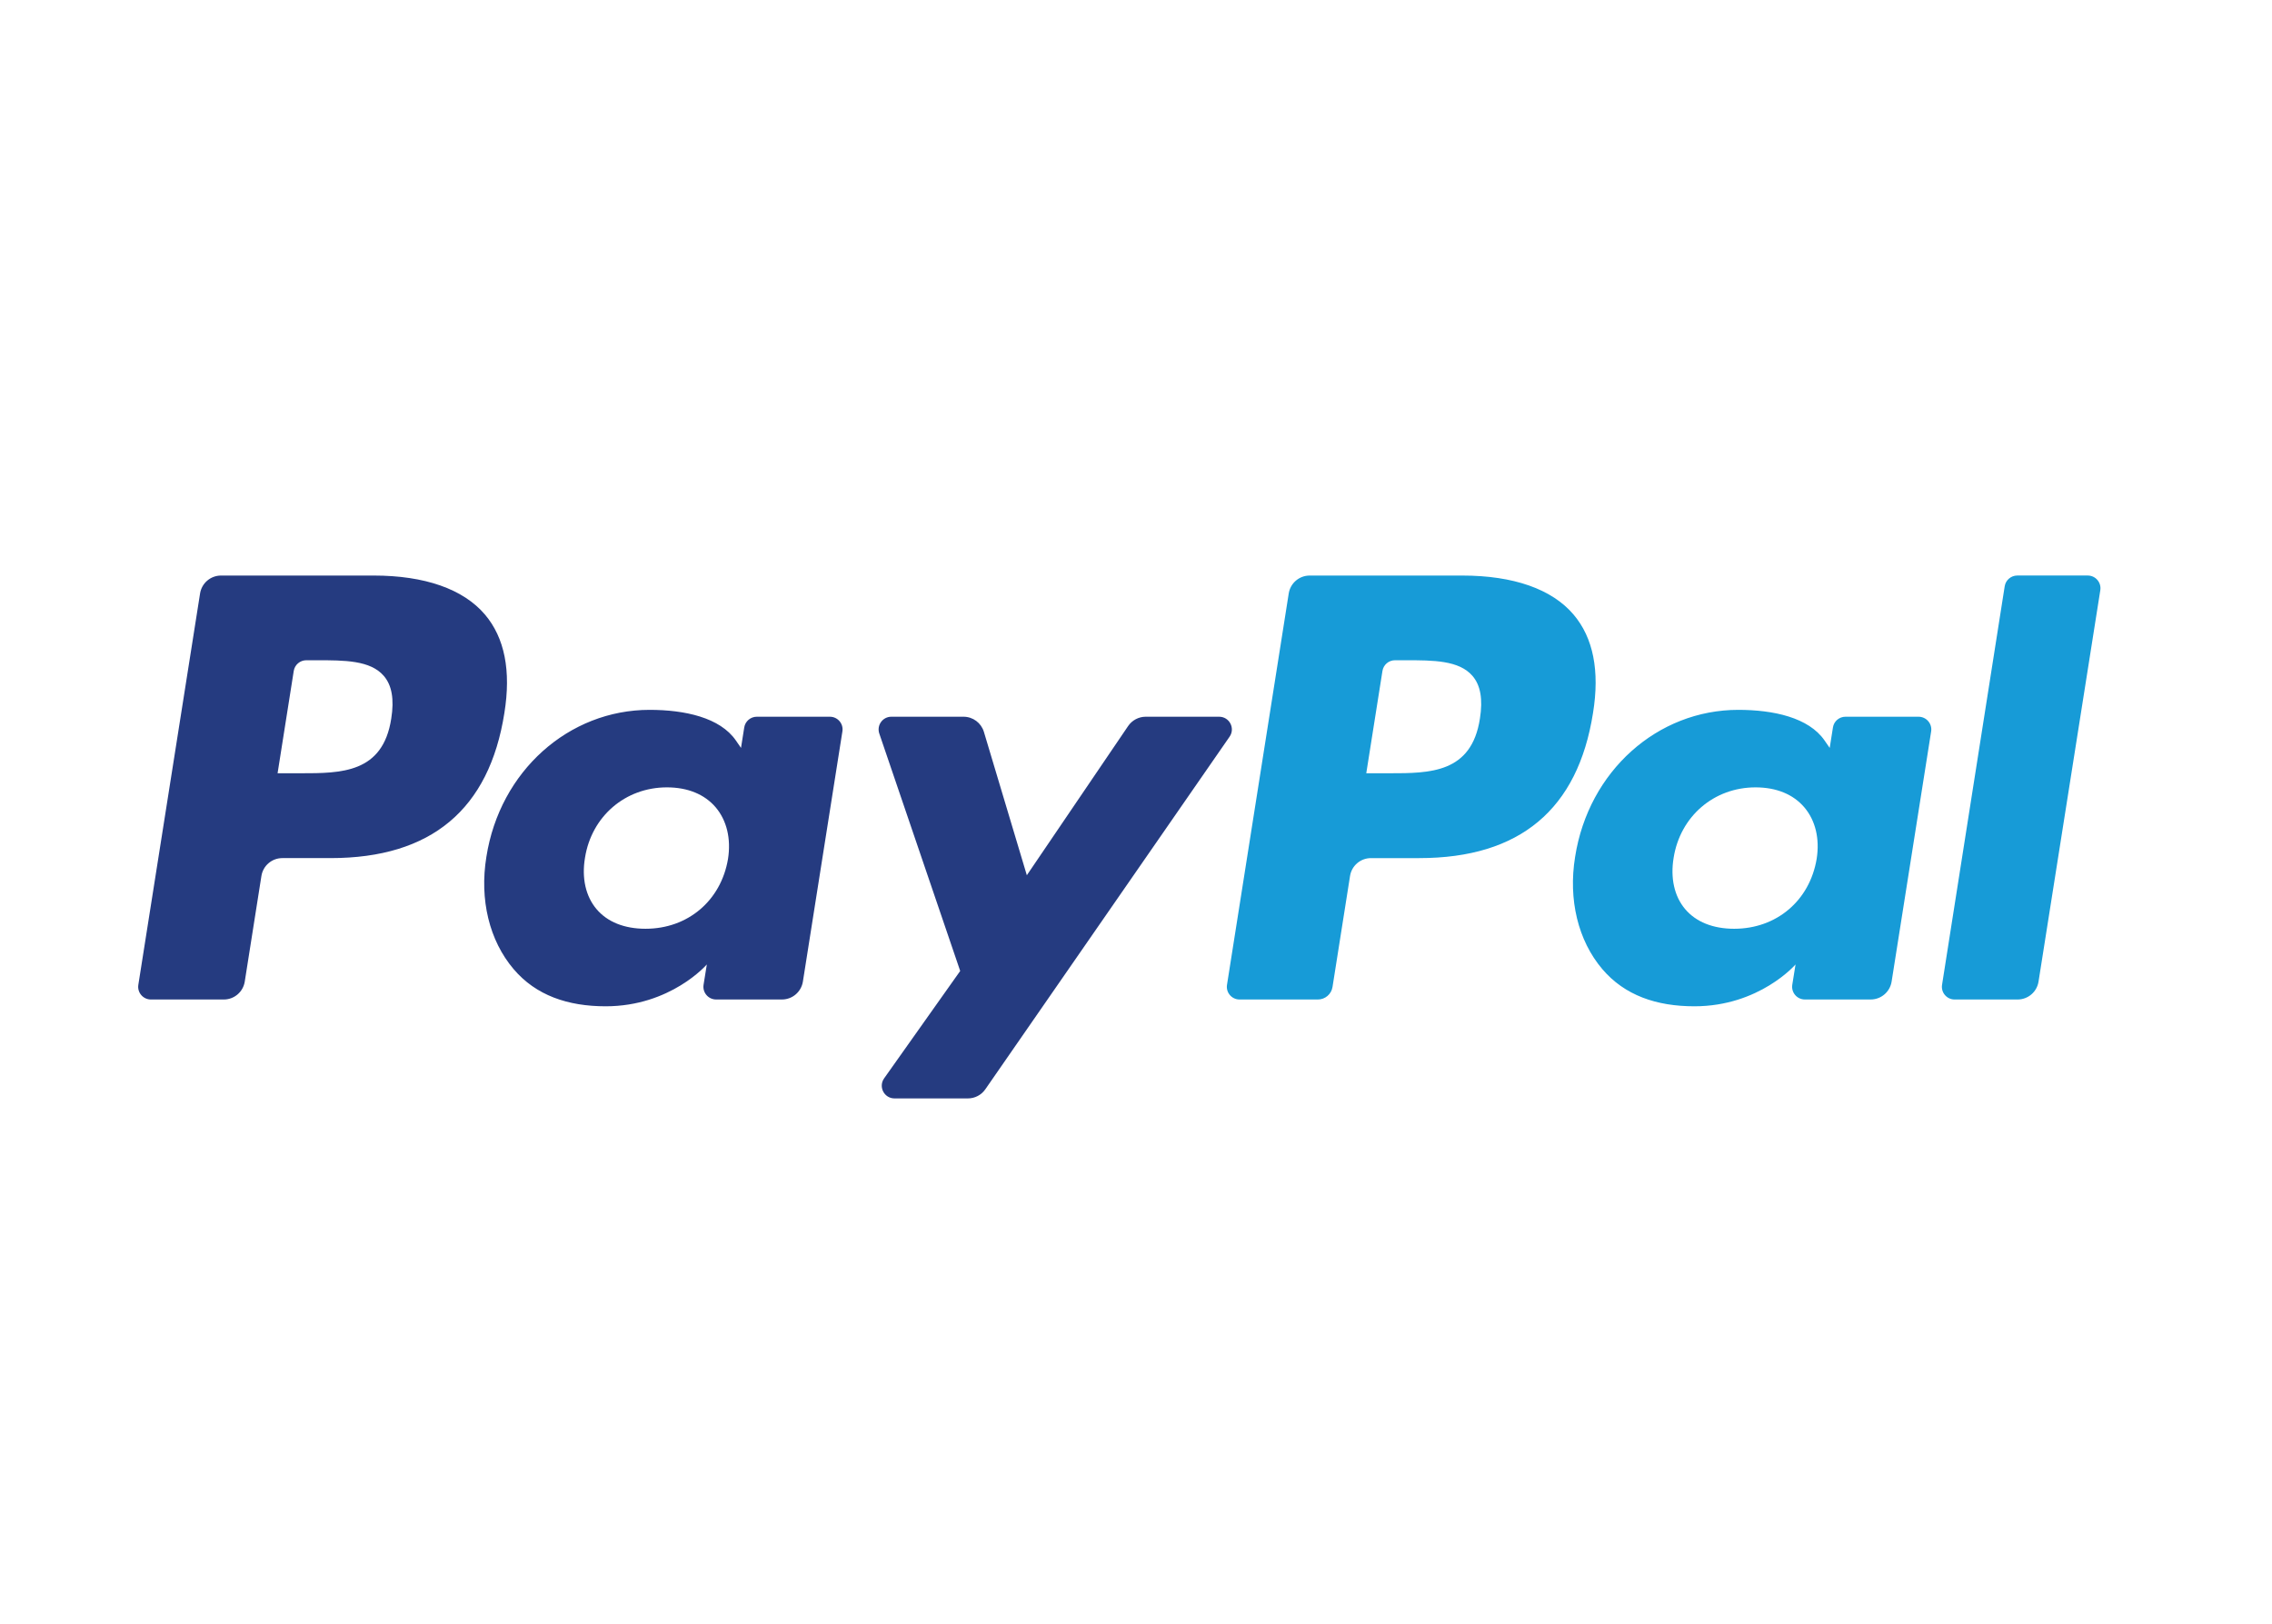
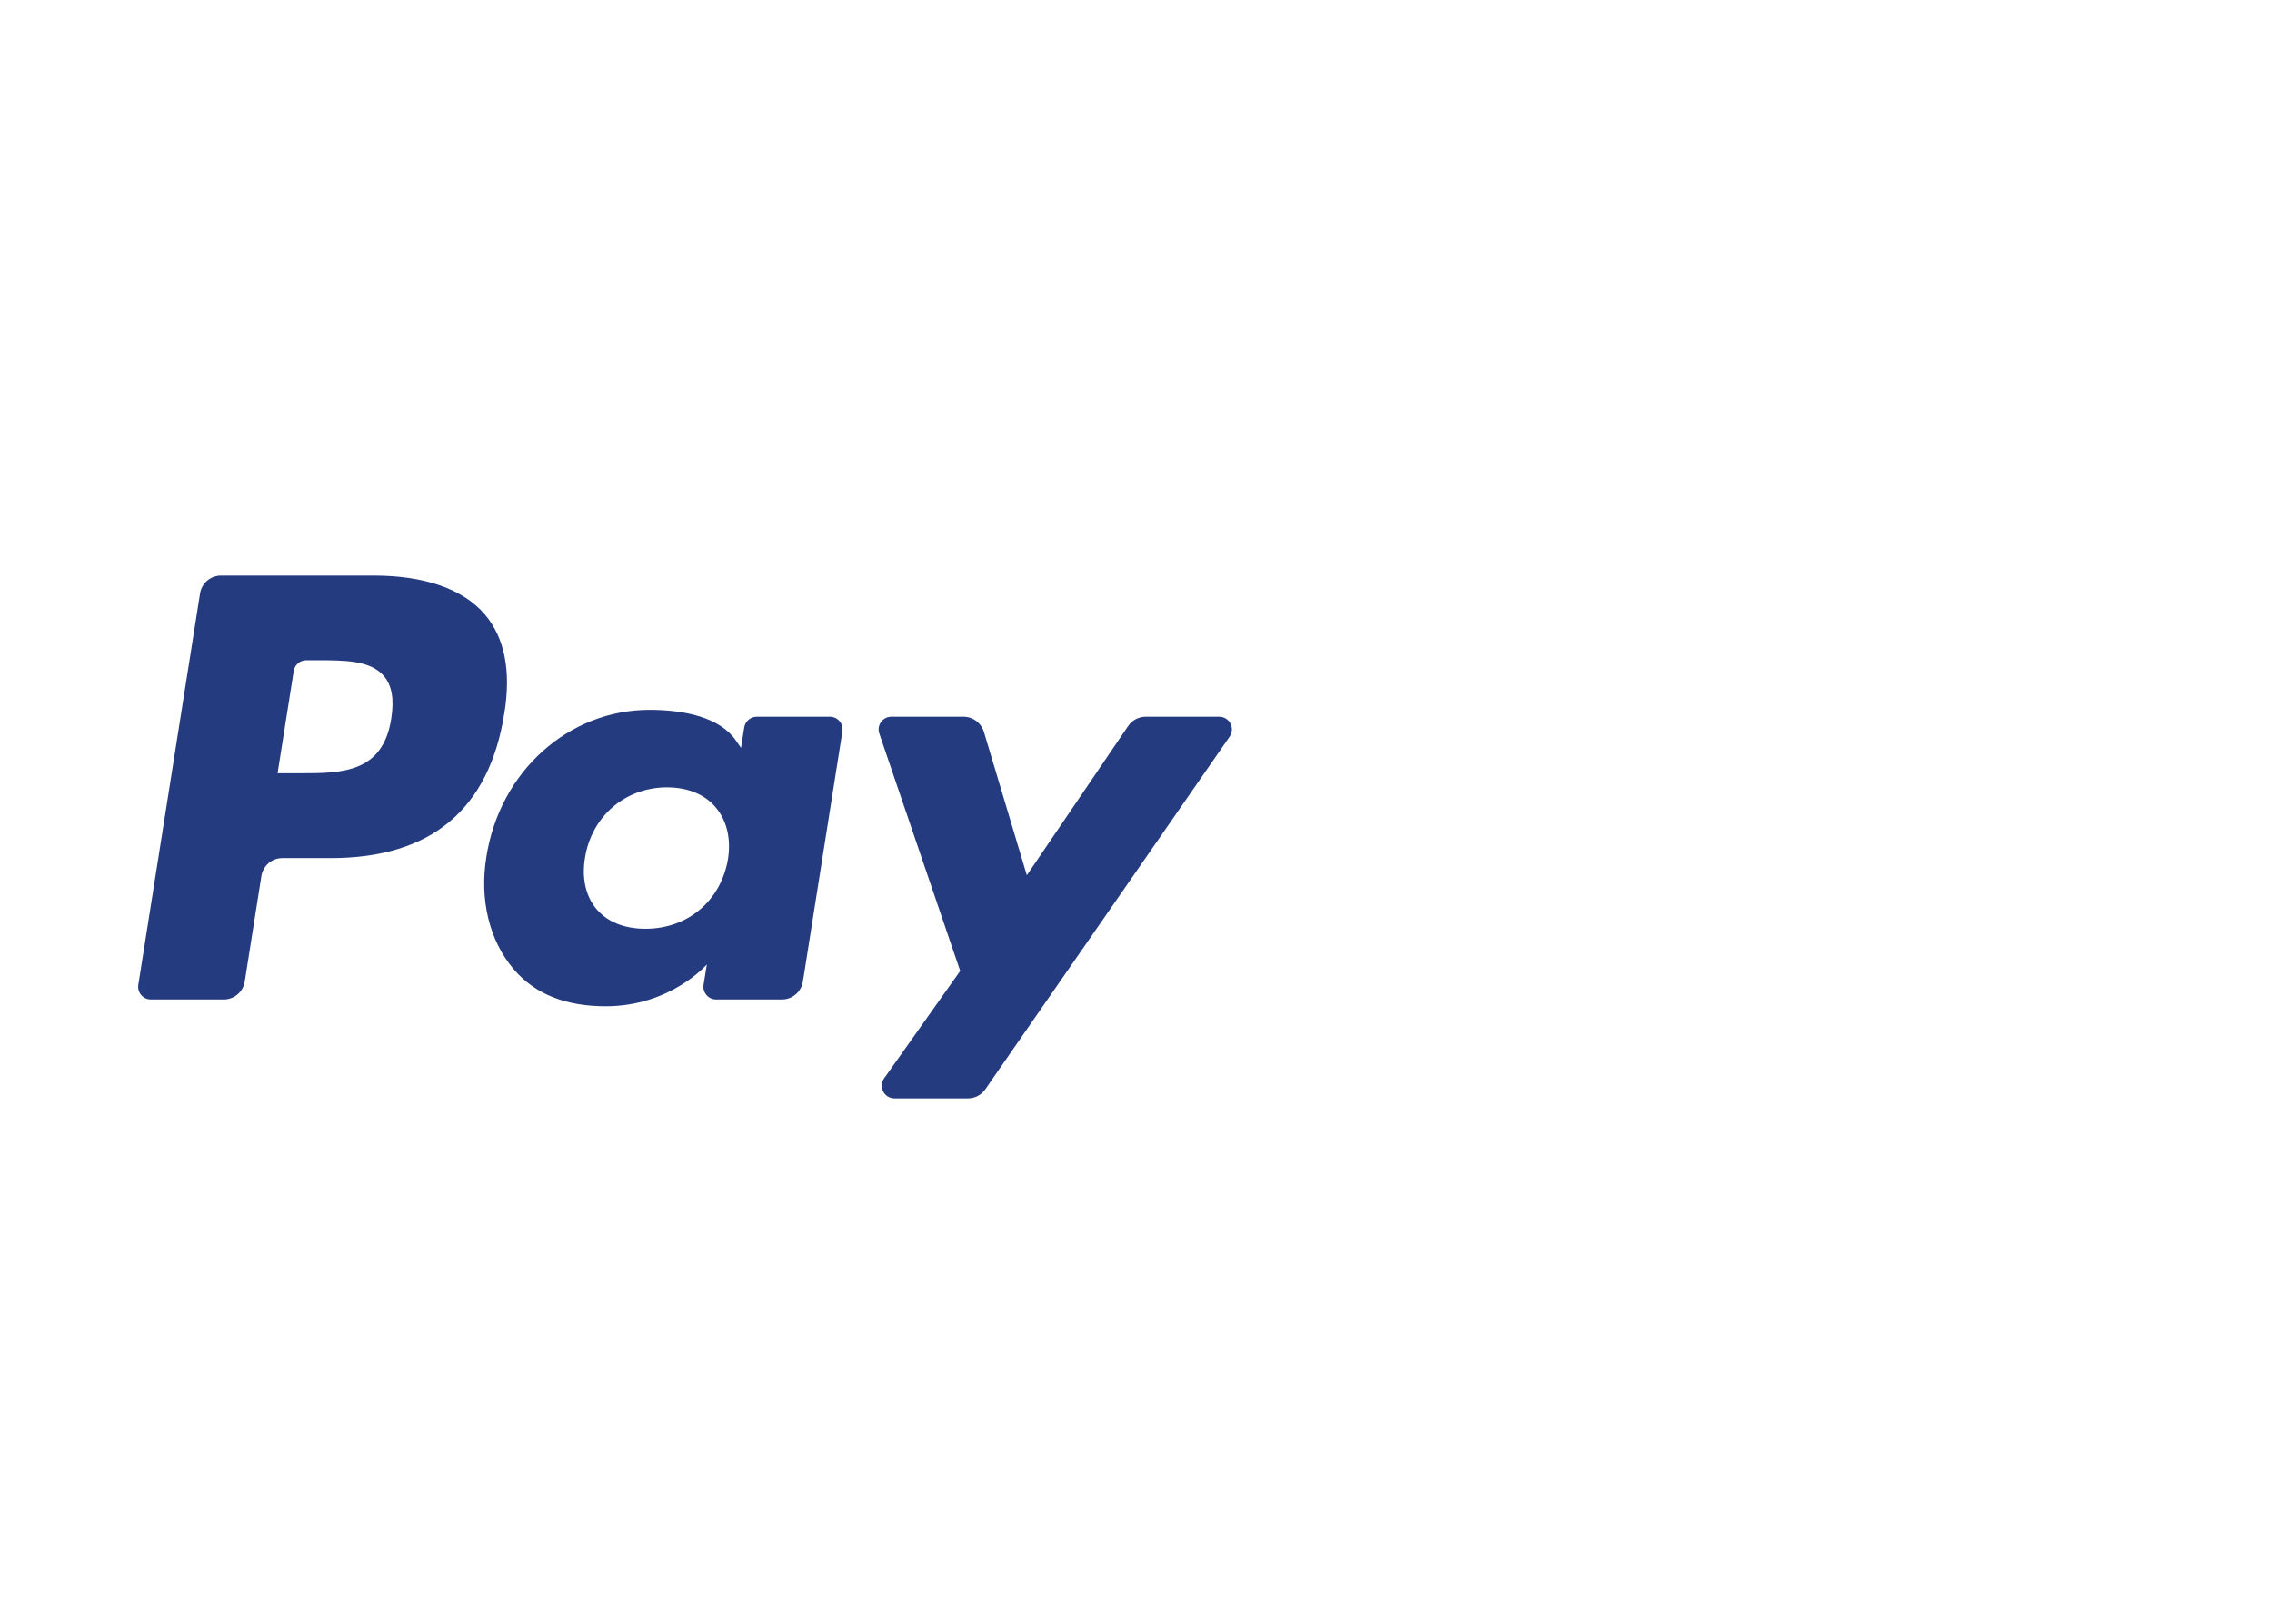
<svg xmlns="http://www.w3.org/2000/svg" width="512" height="366" viewBox="0 0 512 366">
  <path d="M84.205 129.703h-34.395c-2.354 0-4.355 1.71-4.723 4.034l-13.911 88.198c-.277 1.74 1.071 3.309 2.837 3.309h16.421c2.354 0 4.355-1.71 4.723-4.038l3.752-23.789c.362-2.328 2.369-4.038 4.717-4.038h10.888c22.657 0 35.733-10.964 39.148-32.69 1.539-9.505.065-16.974-4.386-22.204-4.888-5.743-13.559-8.781-25.071-8.781zm3.968 32.212c-1.881 12.342-11.311 12.342-20.429 12.342h-5.19l3.641-23.049c.216-1.393 1.423-2.419 2.831-2.419h2.379c6.211 0 12.07 0 15.098 3.541 1.806 2.112 2.359 5.25 1.67 9.586zm98.845-.397H170.547c-1.403 0-2.615 1.026-2.832 2.419l-.729 4.607-1.152-1.67c-3.566-5.175-11.517-6.905-19.453-6.905-18.201 0-33.746 13.785-36.774 33.123-1.574 9.646.664 18.87 6.136 25.302 5.019 5.914 12.201 8.379 20.745 8.379 14.665 0 22.797-9.43 22.797-9.43l-.734 4.576c-.277 1.75 1.071 3.32 2.826 3.32h14.836c2.359 0 4.35-1.71 4.722-4.039l8.902-56.373c.282-1.735-1.061-3.309-2.821-3.309zm-22.959 32.056c-1.589 9.41-9.058 15.727-18.583 15.727-4.783 0-8.605-1.534-11.059-4.441-2.434-2.887-3.359-6.996-2.585-11.572 1.484-9.329 9.078-15.852 18.457-15.852 4.677 0 8.479 1.554 10.984 4.486 2.51 2.962 3.505 7.096 2.786 11.653zM274.738 161.518h-16.551c-1.579 0-3.063.785-3.958 2.097l-22.828 33.626-9.677-32.313c-.609-2.022-2.474-3.41-4.587-3.41h-16.265c-1.976 0-3.349 1.931-2.721 3.792l18.231 53.501-17.14 24.196c-1.348 1.906.01 4.527 2.339 4.527h16.531c1.569 0 3.038-.764 3.928-2.052l55.05-79.462c1.318-1.901-.035-4.501-2.354-4.501z" fill="#253b80" />
-   <path d="M329.537 129.703h-34.4c-2.349 0-4.35 1.71-4.718 4.034l-13.911 88.198c-.277 1.74 1.071 3.309 2.826 3.309h17.653c1.639 0 3.043-1.197 3.299-2.826l3.948-25c.362-2.328 2.369-4.038 4.718-4.038h10.883c22.662 0 35.733-10.964 39.153-32.69 1.544-9.505.06-16.974-4.391-22.204-4.883-5.744-13.549-8.781-25.061-8.781zm3.968 32.212c-1.876 12.342-11.306 12.342-20.429 12.342h-5.185l3.646-23.049c.216-1.393 1.413-2.419 2.826-2.419h2.379c6.206 0 12.07 0 15.098 3.541 1.806 2.112 2.354 5.25 1.665 9.586zm98.84-.397H415.884c-1.413 0-2.615 1.026-2.827 2.419l-.729 4.607-1.157-1.67c-3.566-5.175-11.512-6.905-19.448-6.905-18.201 0-33.741 13.785-36.769 33.123-1.569 9.646.659 18.87 6.131 25.302 5.029 5.914 12.201 8.379 20.746 8.379 14.665 0 22.798-9.43 22.798-9.43l-.734 4.576c-.277 1.75 1.071 3.32 2.837 3.32h14.831c2.349 0 4.35-1.71 4.718-4.039l8.907-56.373c.272-1.735-1.076-3.309-2.841-3.309zm-22.959 32.057c-1.579 9.41-9.058 15.727-18.583 15.727-4.773 0-8.605-1.534-11.059-4.441-2.434-2.887-3.349-6.996-2.585-11.572 1.494-9.329 9.078-15.852 18.457-15.852 4.677 0 8.479 1.554 10.984 4.486 2.52 2.962 3.515 7.096 2.786 11.653zm42.377-61.453l-14.117 89.812c-.277 1.74 1.071 3.309 2.826 3.309h14.193c2.359 0 4.36-1.71 4.723-4.038l13.921-88.193c.277-1.74-1.071-3.314-2.826-3.314H454.589c-1.403.005-2.61 1.031-2.826 2.424z" fill="#179bd7" />
</svg>